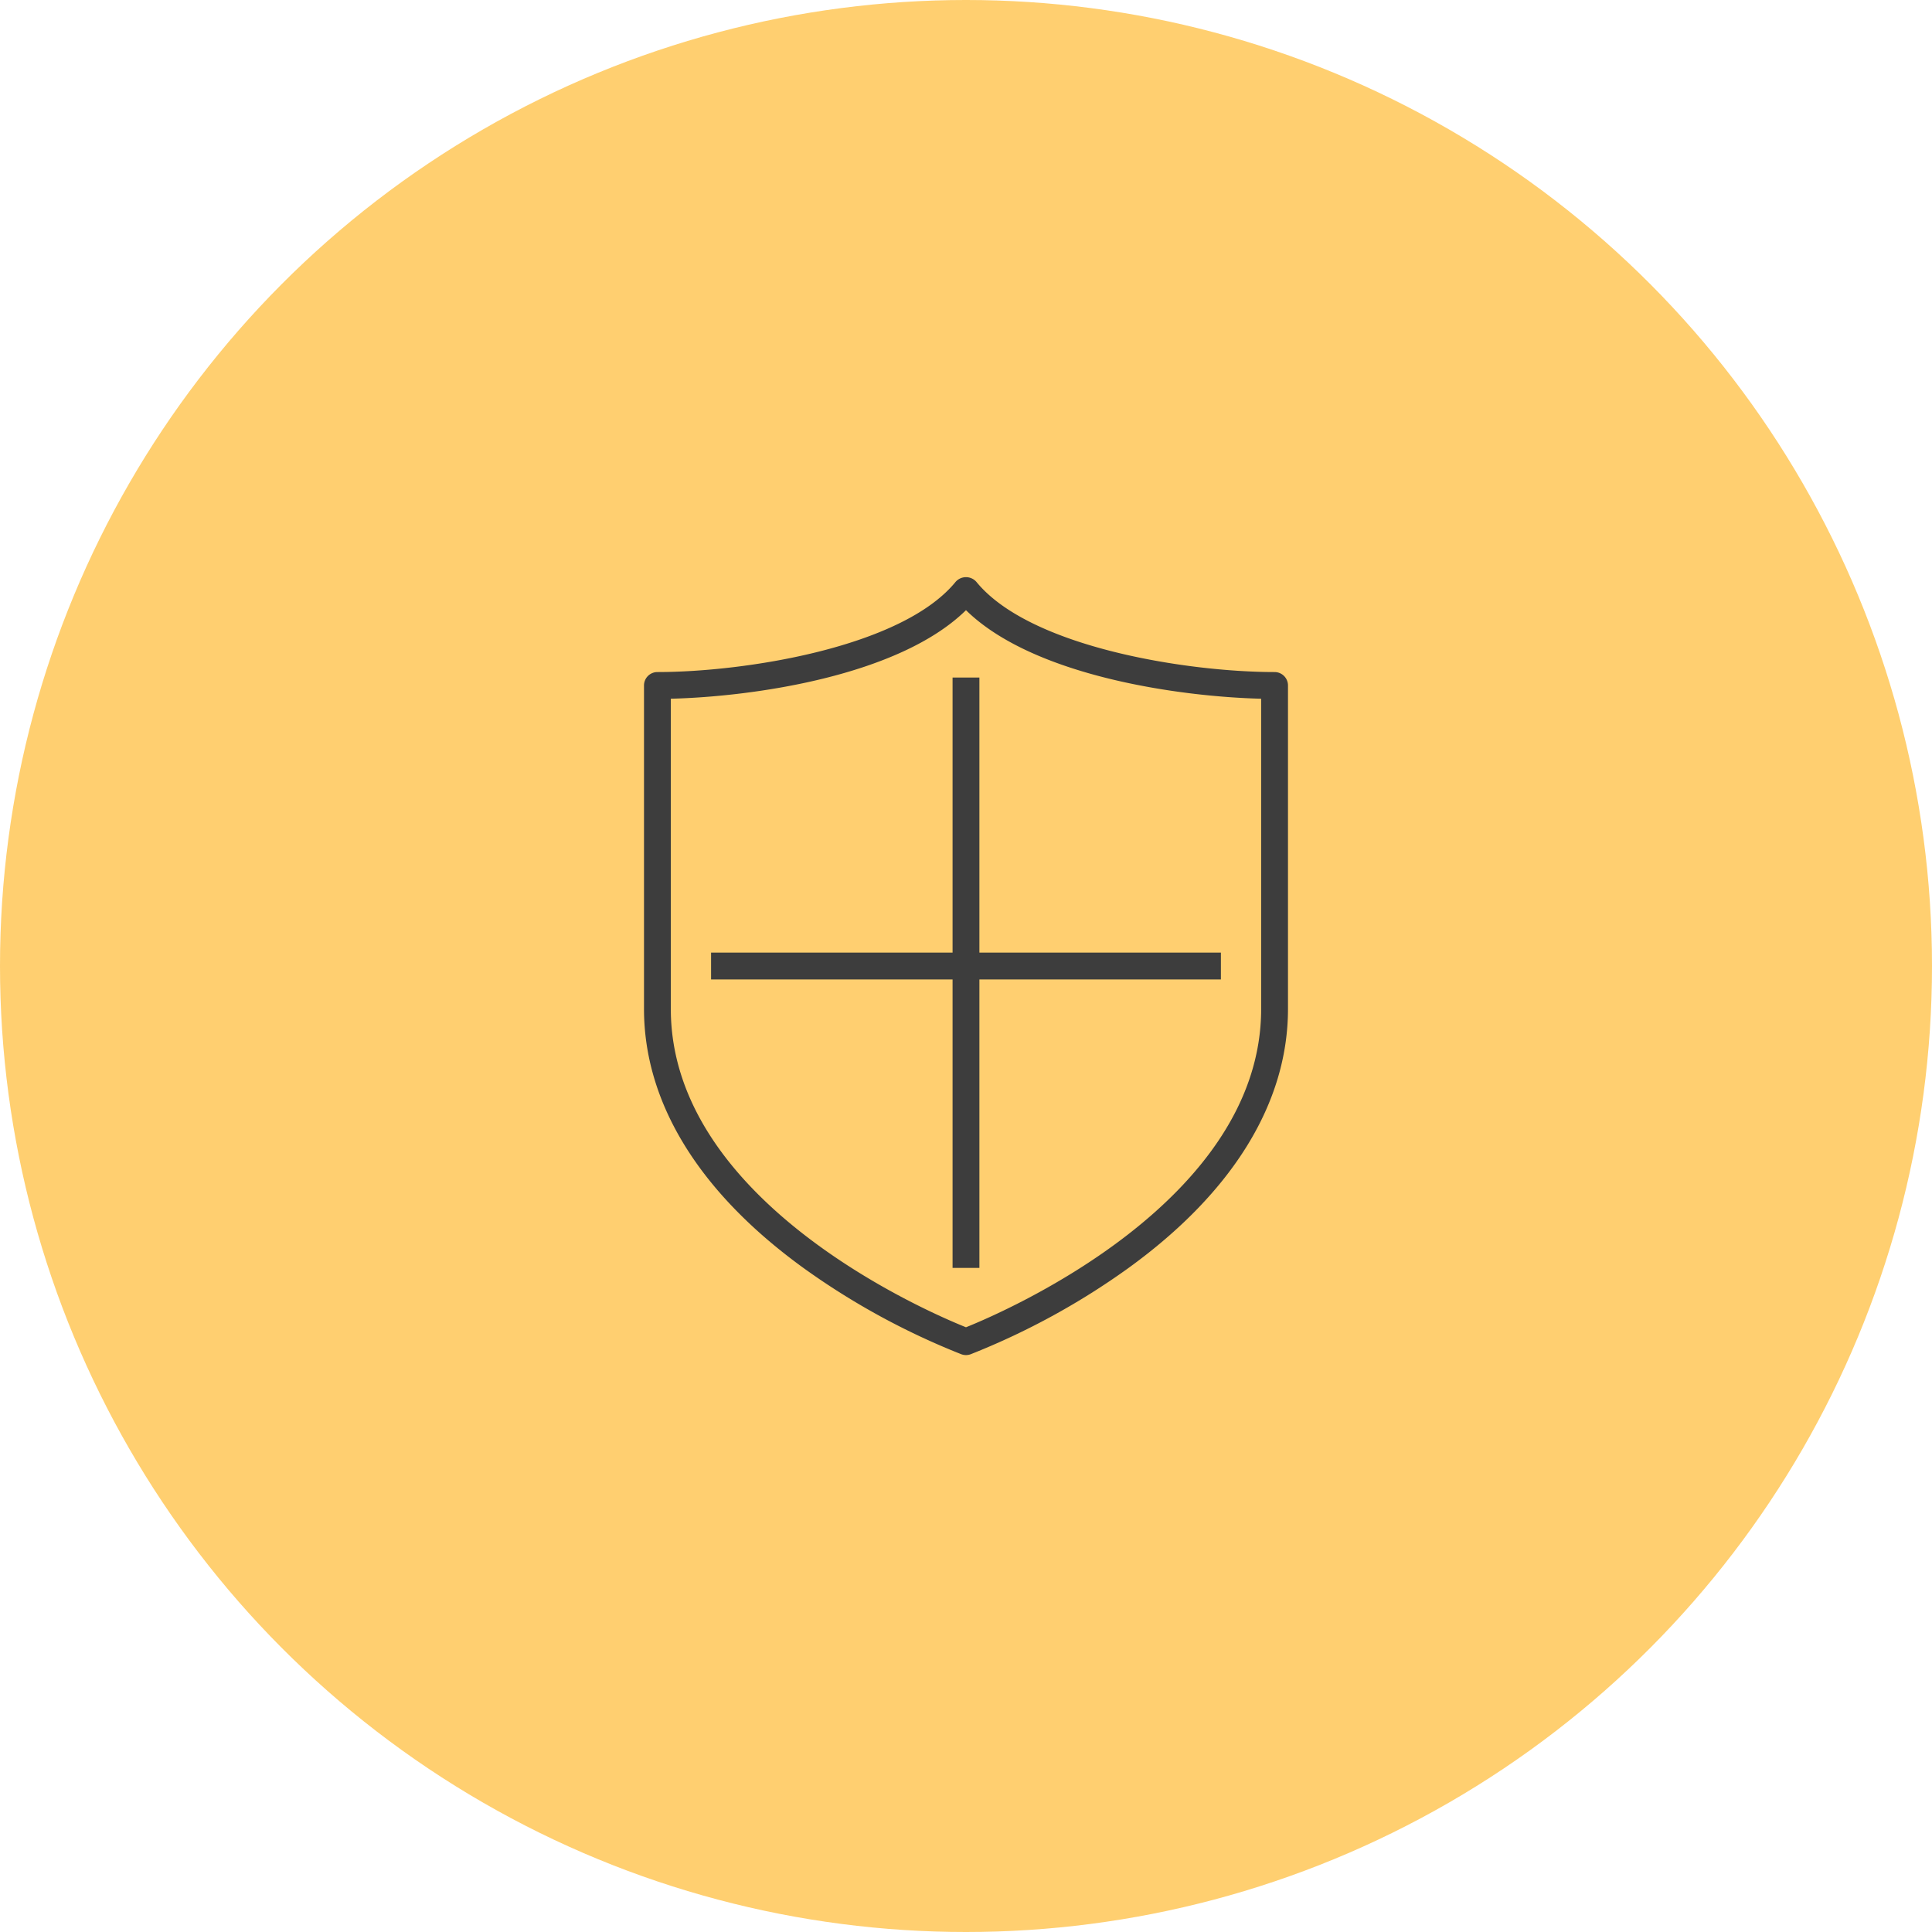
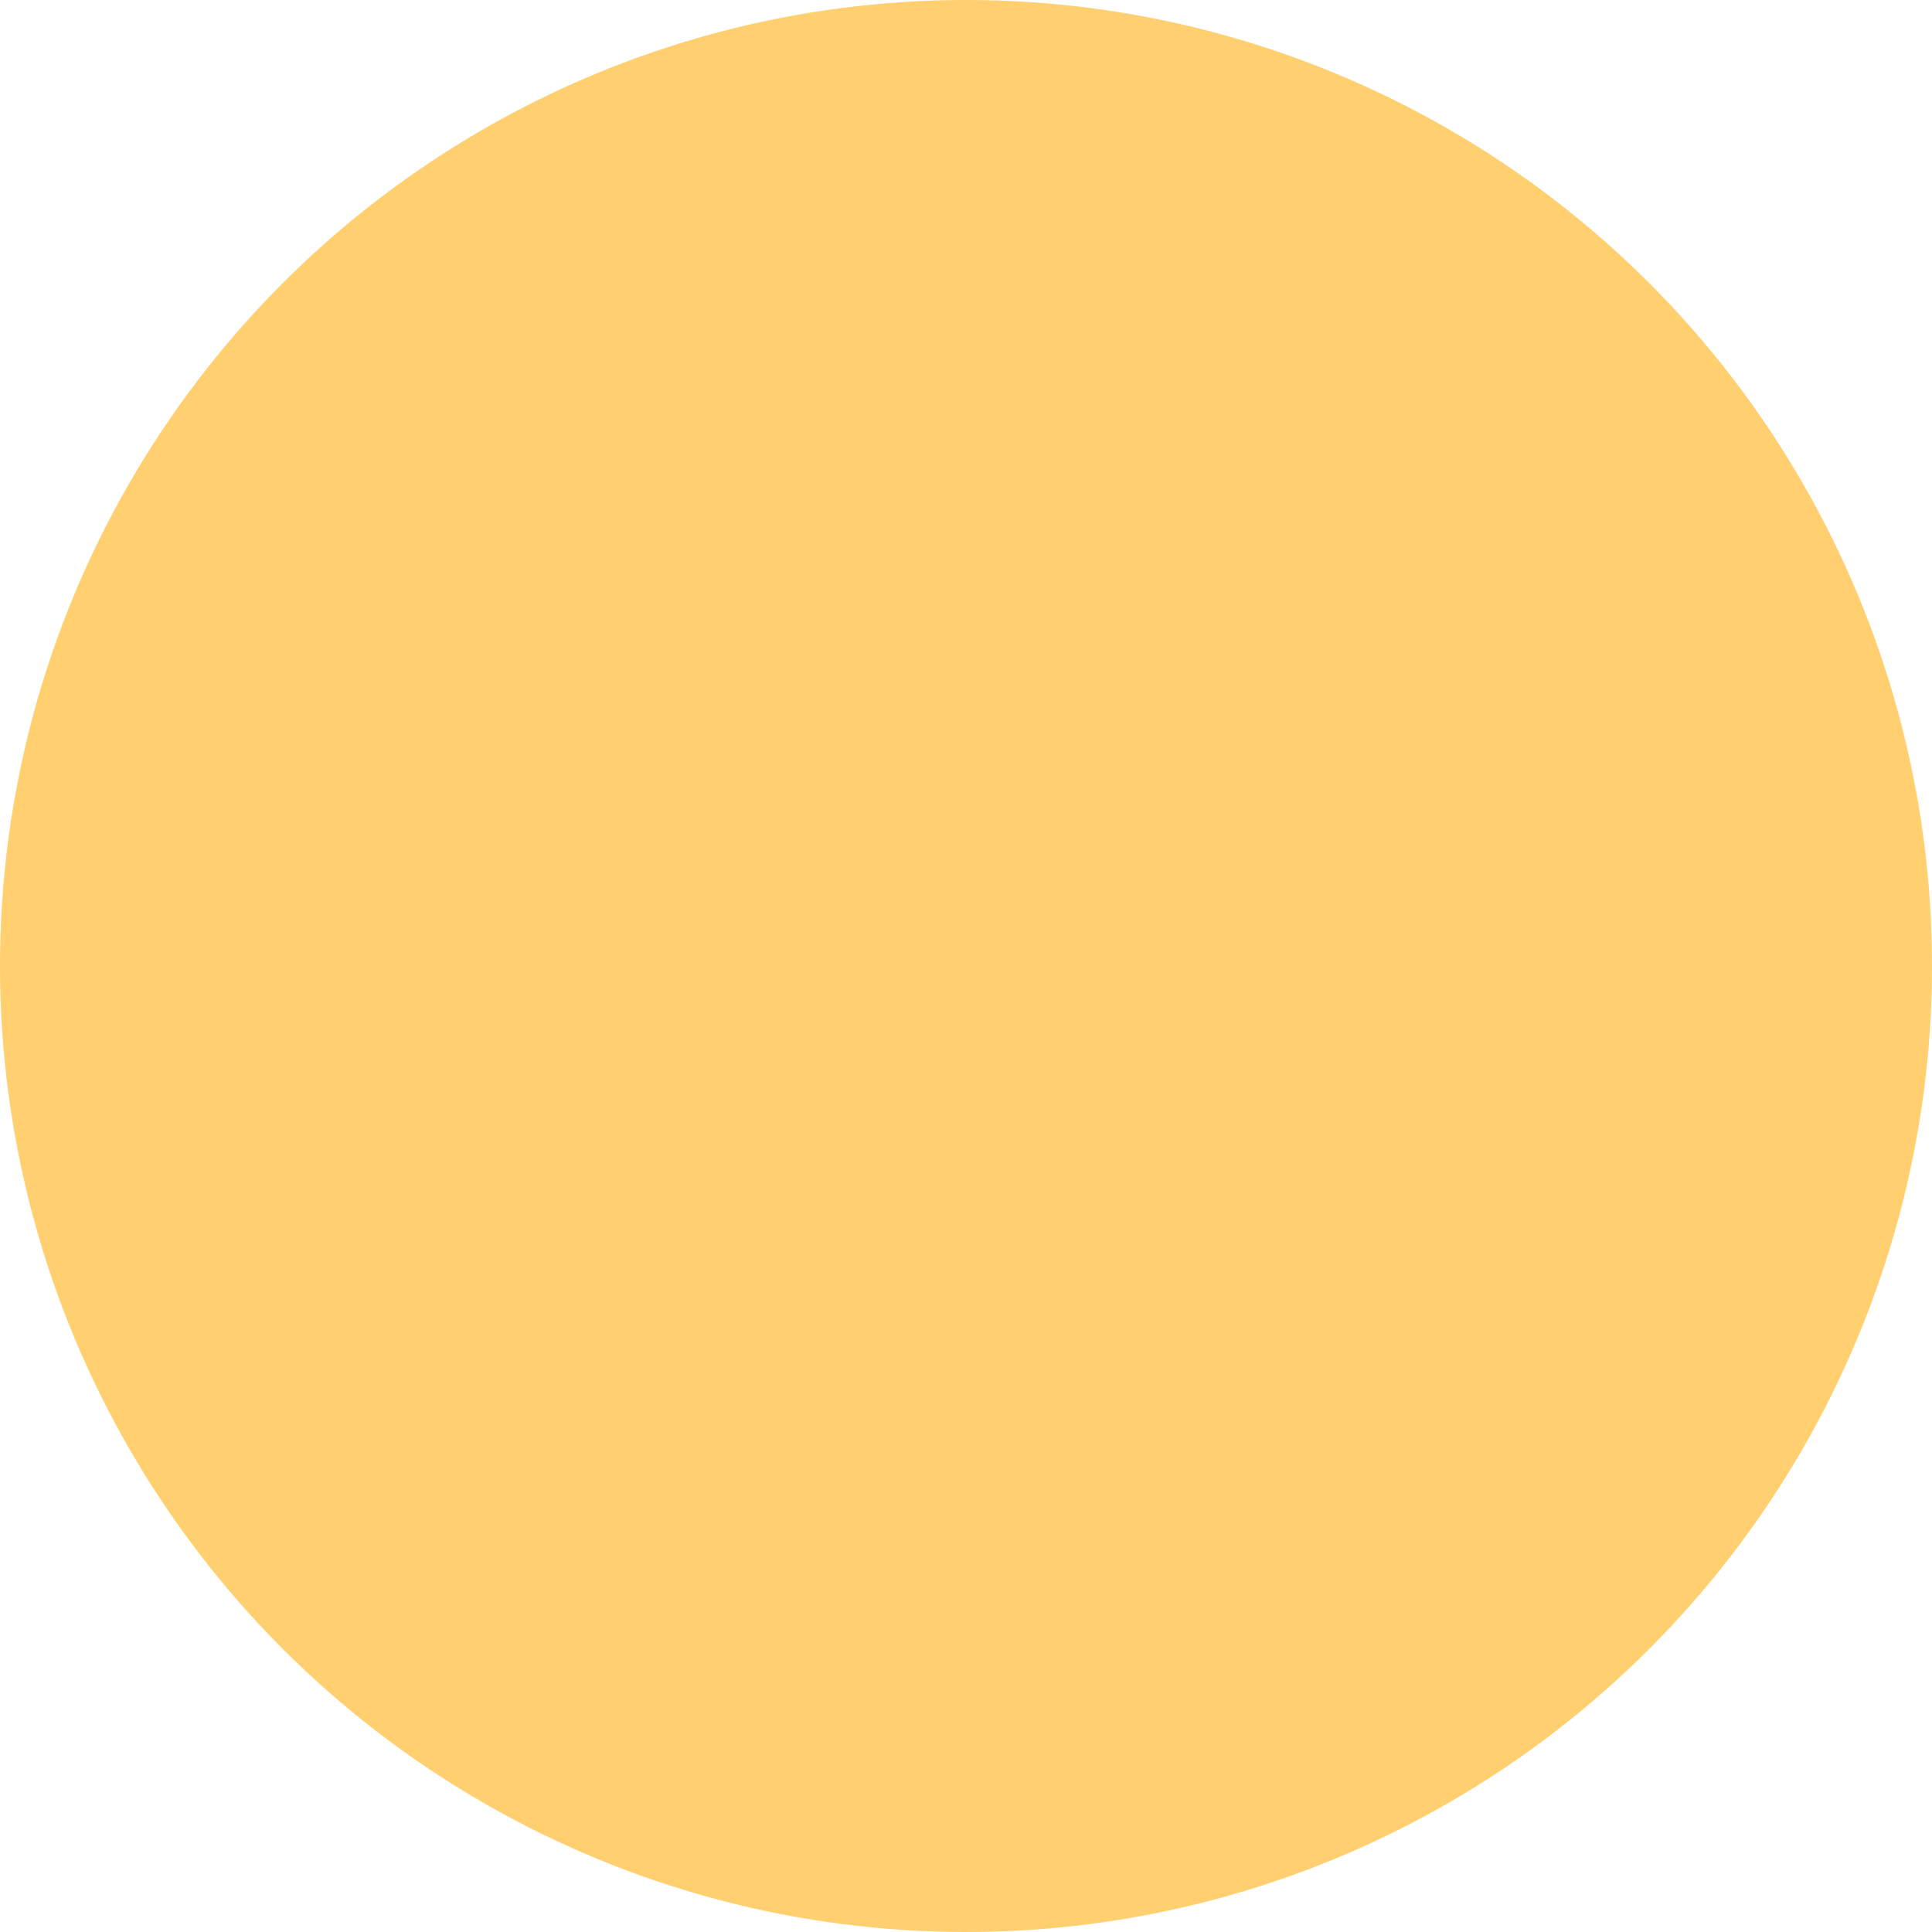
<svg xmlns="http://www.w3.org/2000/svg" width="144" height="144" viewBox="0 0 144 144">
  <defs>
    <clipPath id="clip-path">
      <rect width="144" height="144" fill="none" />
    </clipPath>
  </defs>
  <g id="リピートグリッド_1" data-name="リピートグリッド 1" clip-path="url(#clip-path)">
    <g id="グループ_1" data-name="グループ 1" transform="translate(48.39 48.39)">
      <circle id="BG" cx="72" cy="72" r="72" transform="translate(-48.39 -48.39)" fill="rgba(255,195,77,0.8)" />
-       <path id="Icon" d="M-3544.737-6218.471a54.354,54.354,0,0,1-11.74-6.411c-7.794-5.638-11.913-12.323-11.913-19.33v-24.106a1,1,0,0,1,1-1c6.469,0,18.225-1.826,22.226-6.723a1.03,1.03,0,0,1,1.547,0c4,4.9,15.757,6.723,22.226,6.723a1,1,0,0,1,1,1v24.106c0,7.007-4.119,13.692-11.913,19.33a54.354,54.354,0,0,1-11.74,6.411,1.016,1.016,0,0,1-.346.062A1.016,1.016,0,0,1-3544.737-6218.471Zm-21.654-48.859v23.119c0,14.374,19.167,22.593,22,23.729,2.831-1.137,22-9.369,22-23.729v-23.119c-6.086-.151-16.987-1.679-22-6.6C-3549.4-6269.009-3560.3-6267.481-3566.391-6267.33Zm21,42.422v-21.5h-18v-2h18v-20.5h2v20.5h18v2h-18v21.5Z" transform="translate(3568 6271.019)" fill="#3d3d3d" stroke="rgba(0,0,0,0)" stroke-miterlimit="10" stroke-width="1" />
    </g>
  </g>
</svg>